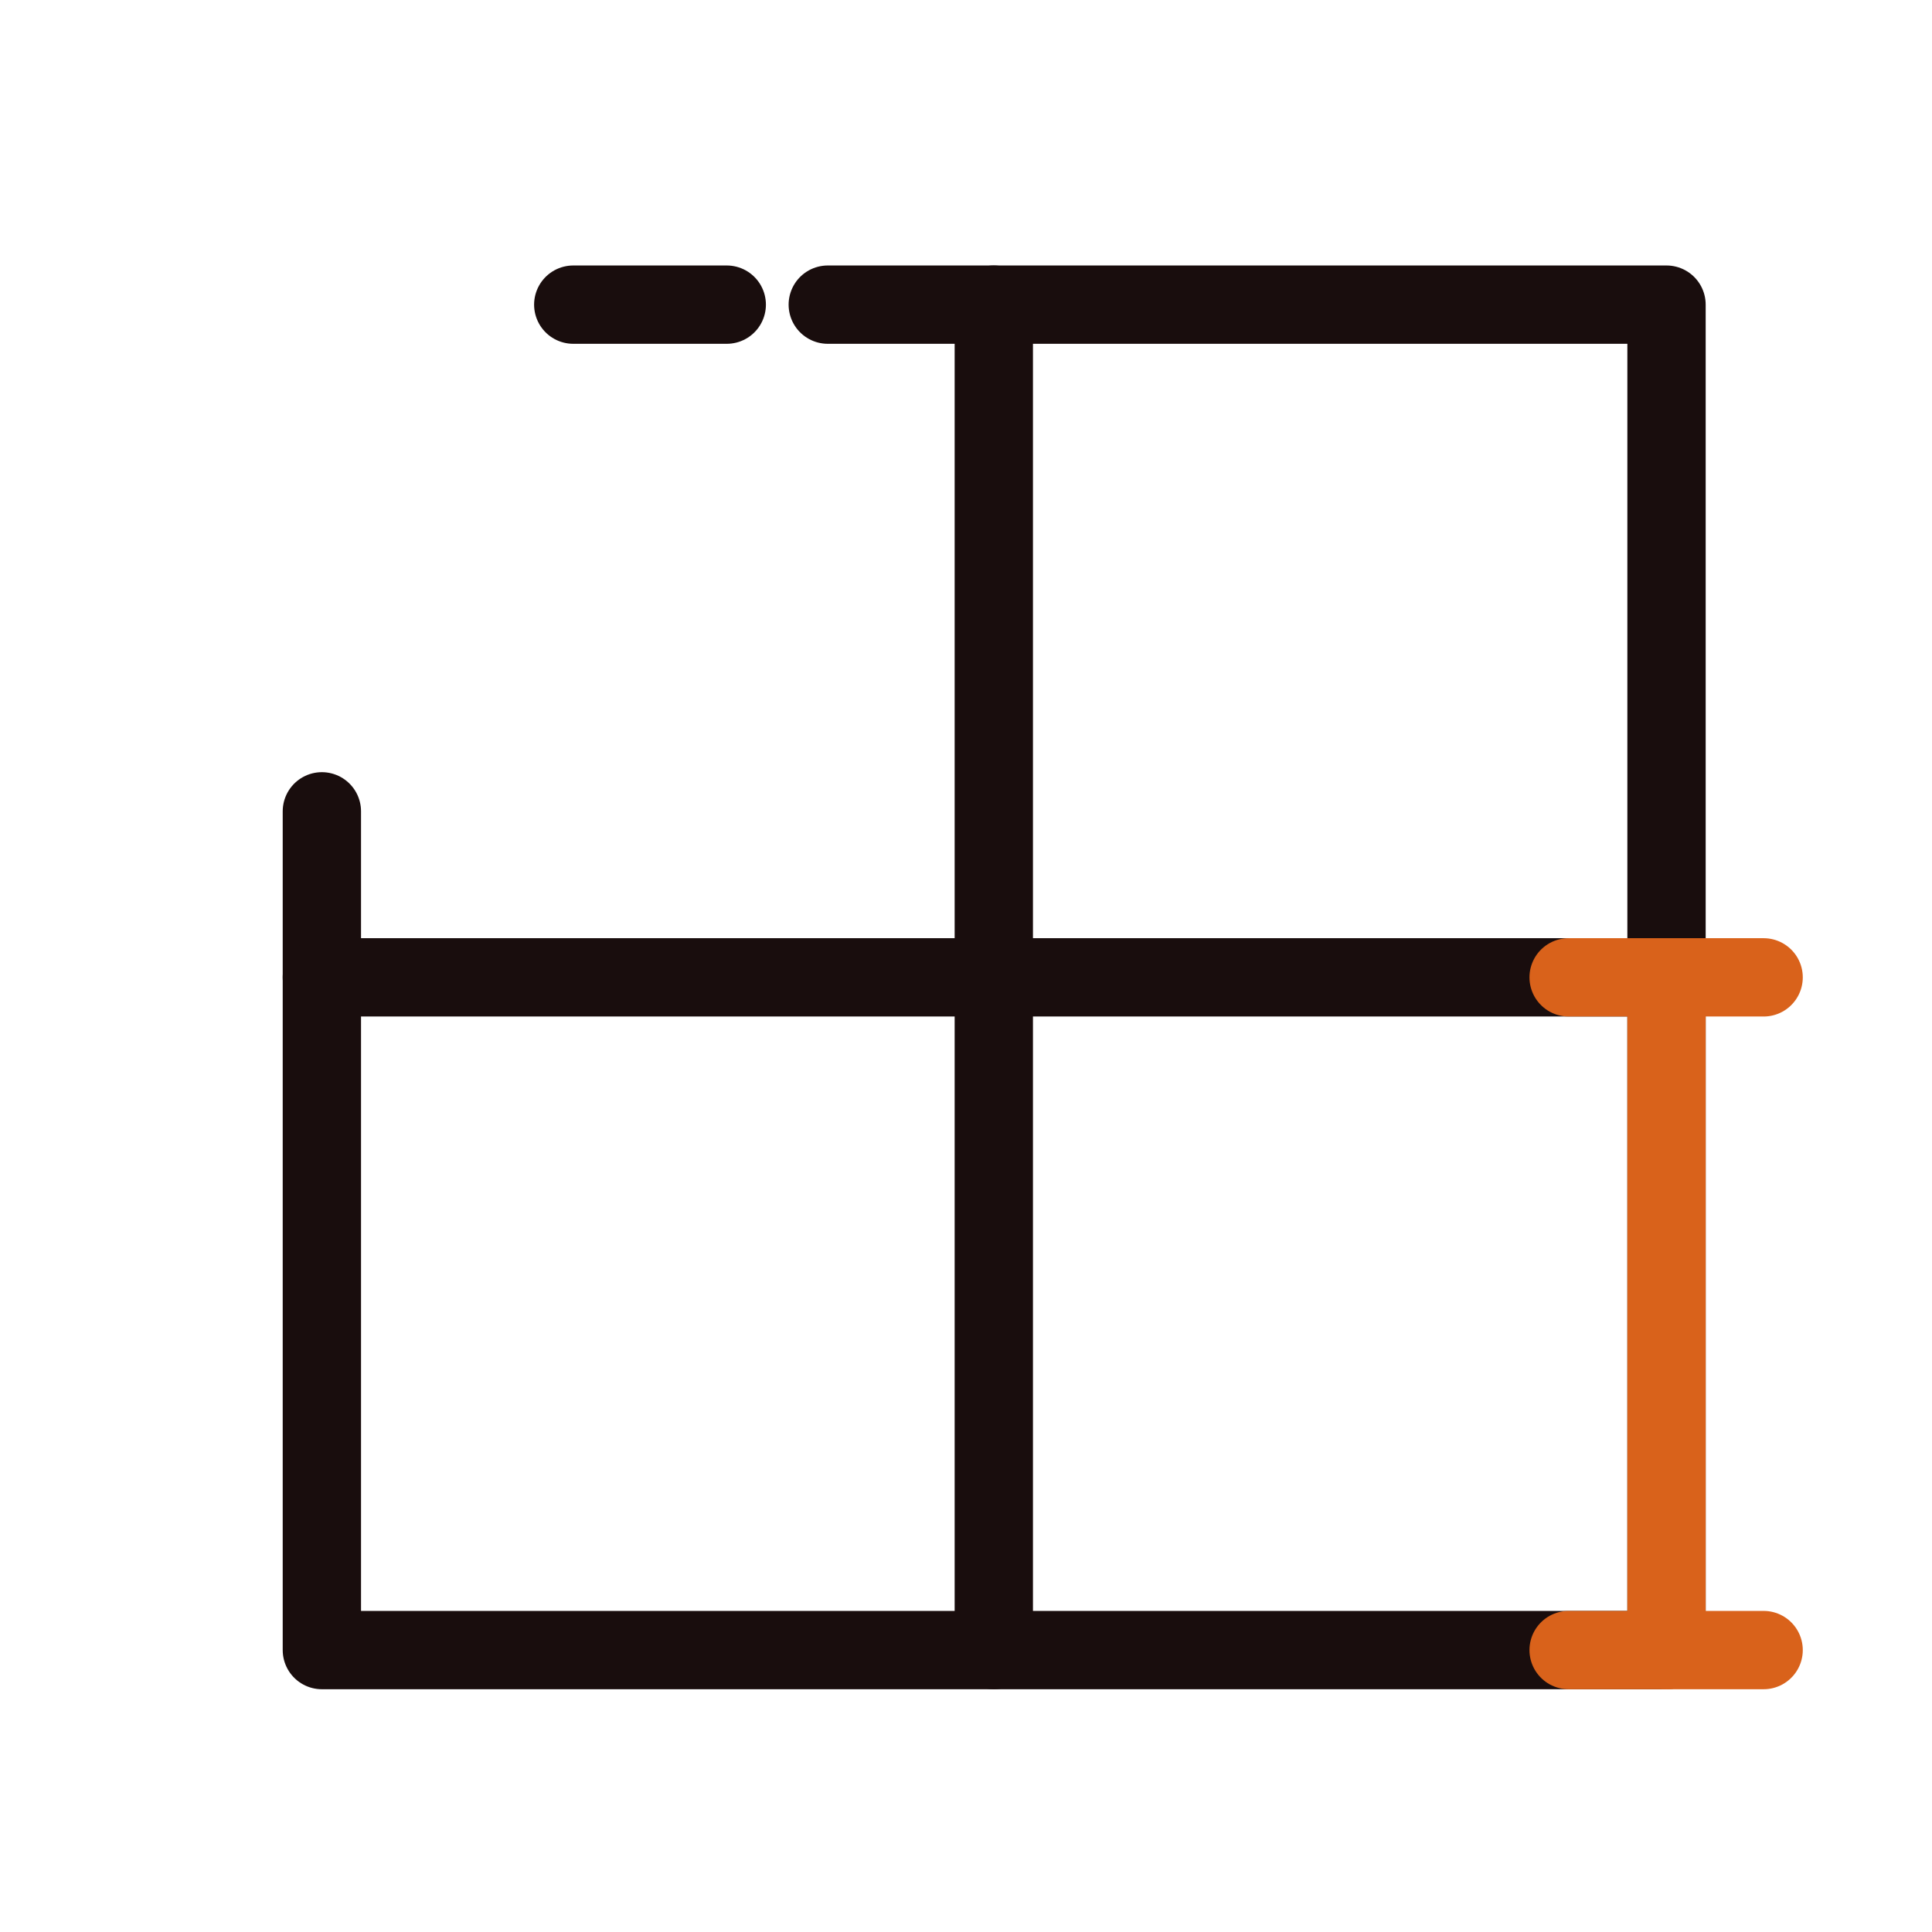
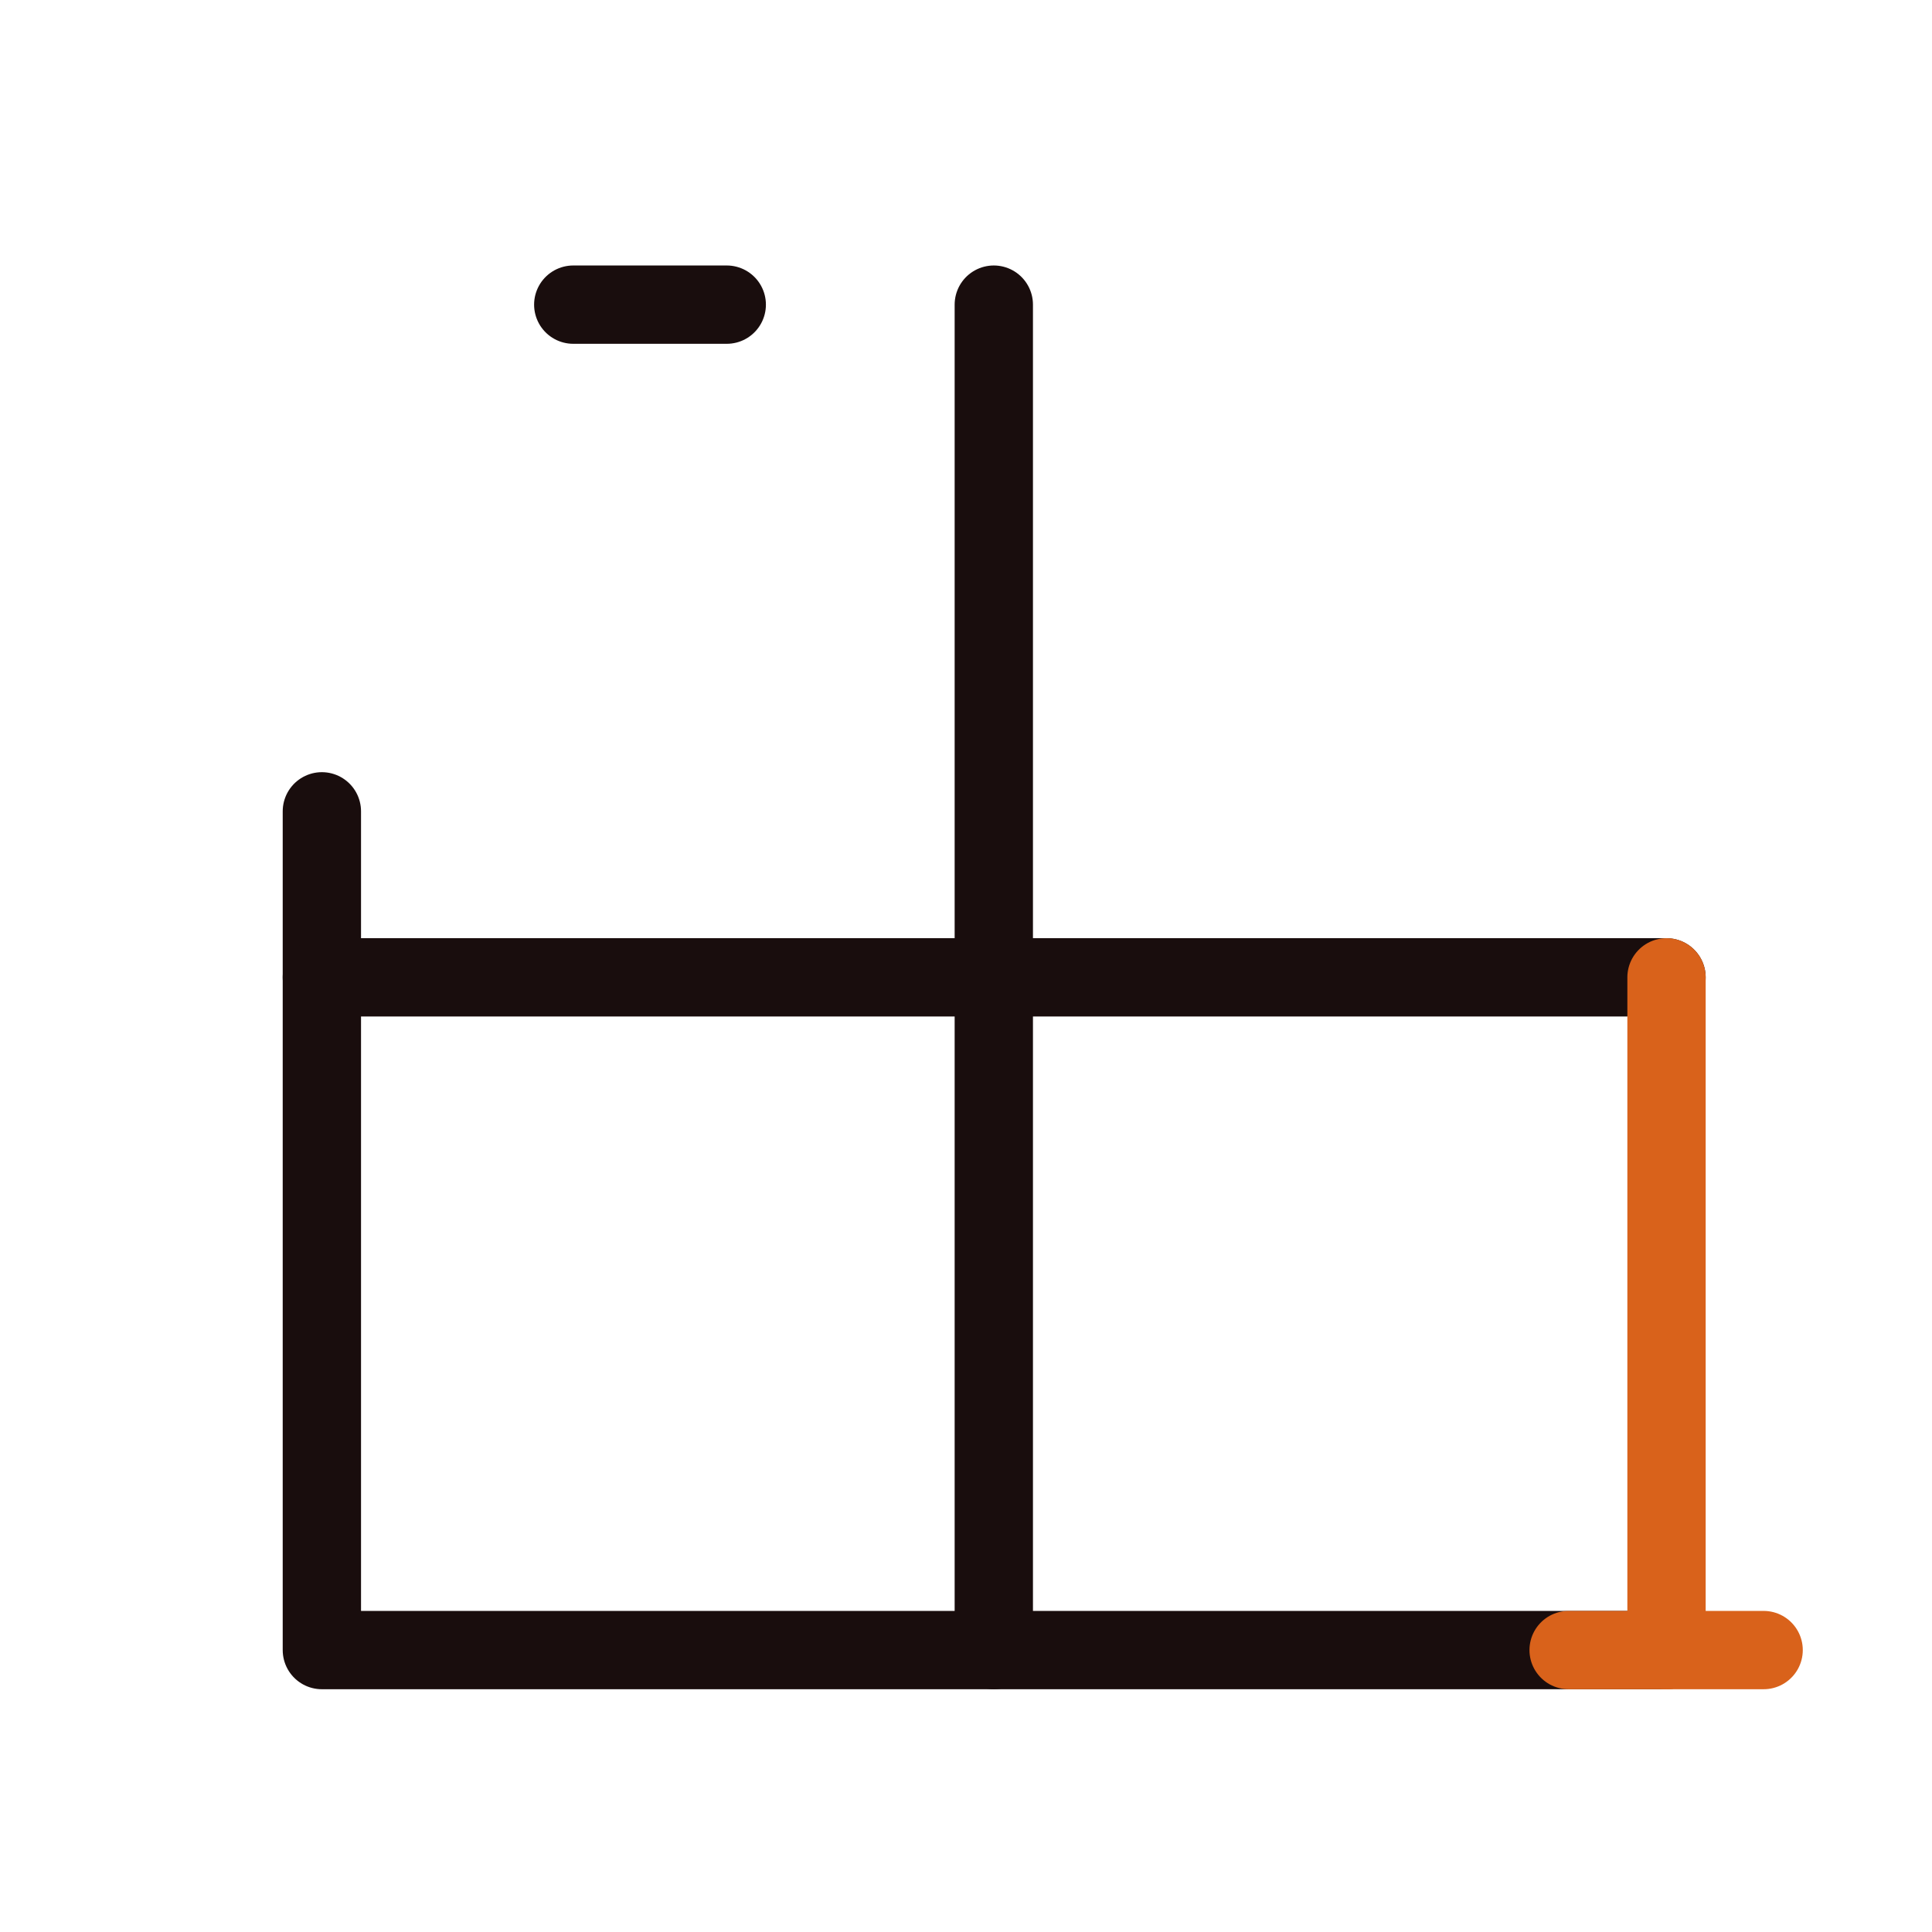
<svg xmlns="http://www.w3.org/2000/svg" id="Vrstva_2" data-name="Vrstva 2" viewBox="0 0 24.67 24.67">
  <defs>
    <style>
      .cls-1 {
        stroke: #d9621b;
      }

      .cls-1, .cls-2 {
        stroke-miterlimit: 10;
      }

      .cls-1, .cls-2, .cls-3 {
        fill: none;
      }

      .cls-1, .cls-3 {
        stroke-linecap: round;
      }

      .cls-4 {
        opacity: 0;
      }

      .cls-2 {
        stroke-width: .25px;
      }

      .cls-2, .cls-3 {
        stroke: #190d0d;
      }

      .cls-3 {
        stroke-linejoin: round;
      }
    </style>
  </defs>
  <g id="frames" class="cls-4">
    <rect class="cls-2" x=".12" y=".13" width="24.42" height="24.42" rx="1.88" ry="1.88" />
  </g>
  <g id="sensor">
    <path class="cls-3" d="m9.28,3.89h-1.96" />
-     <path class="cls-3" d="m4.11,10.36v10.71h17.17V3.89h-10.71" />
+     <path class="cls-3" d="m4.11,10.36v10.71h17.17h-10.71" />
    <path class="cls-3" d="m12.69,21.07V3.89" />
    <path class="cls-3" d="m4.11,12.48h17.17" />
    <path class="cls-1" d="m21.28,12.48v8.59" />
-     <path class="cls-1" d="m22.52,12.48h-2.49" />
    <path class="cls-1" d="m22.52,21.07h-2.49" />
  </g>
</svg>